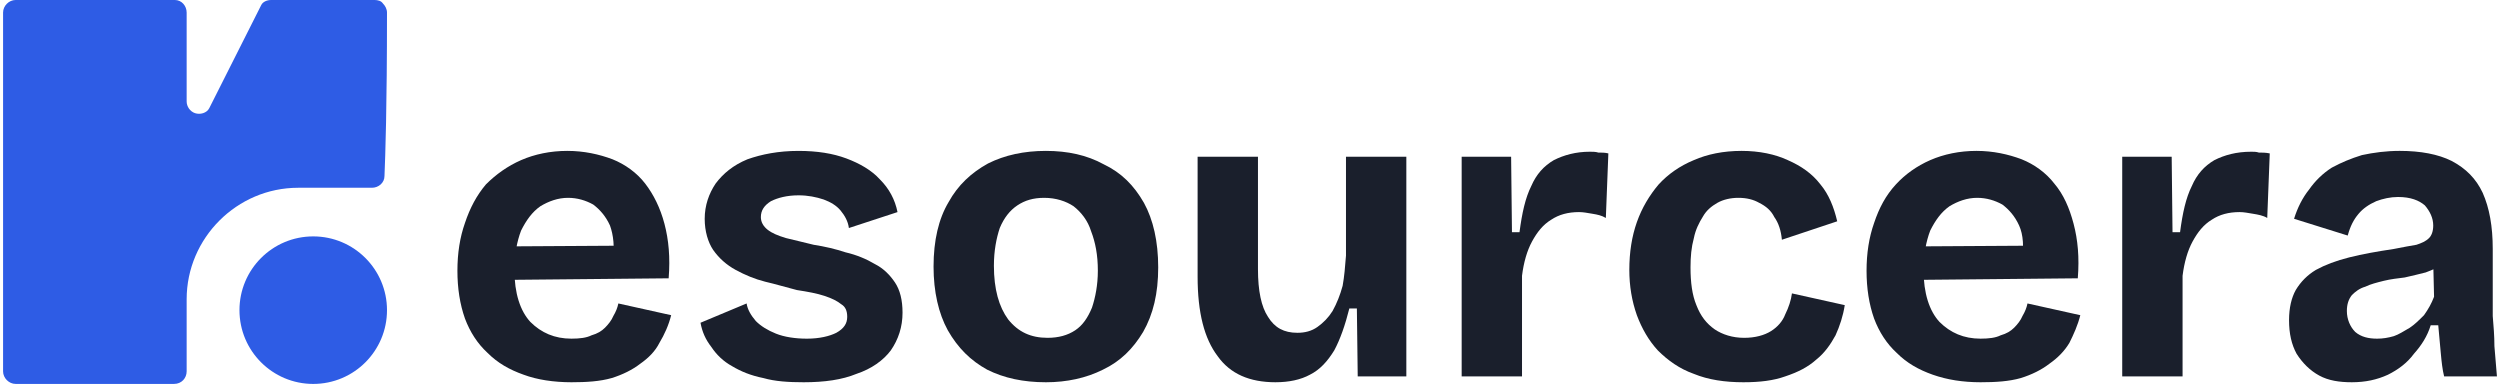
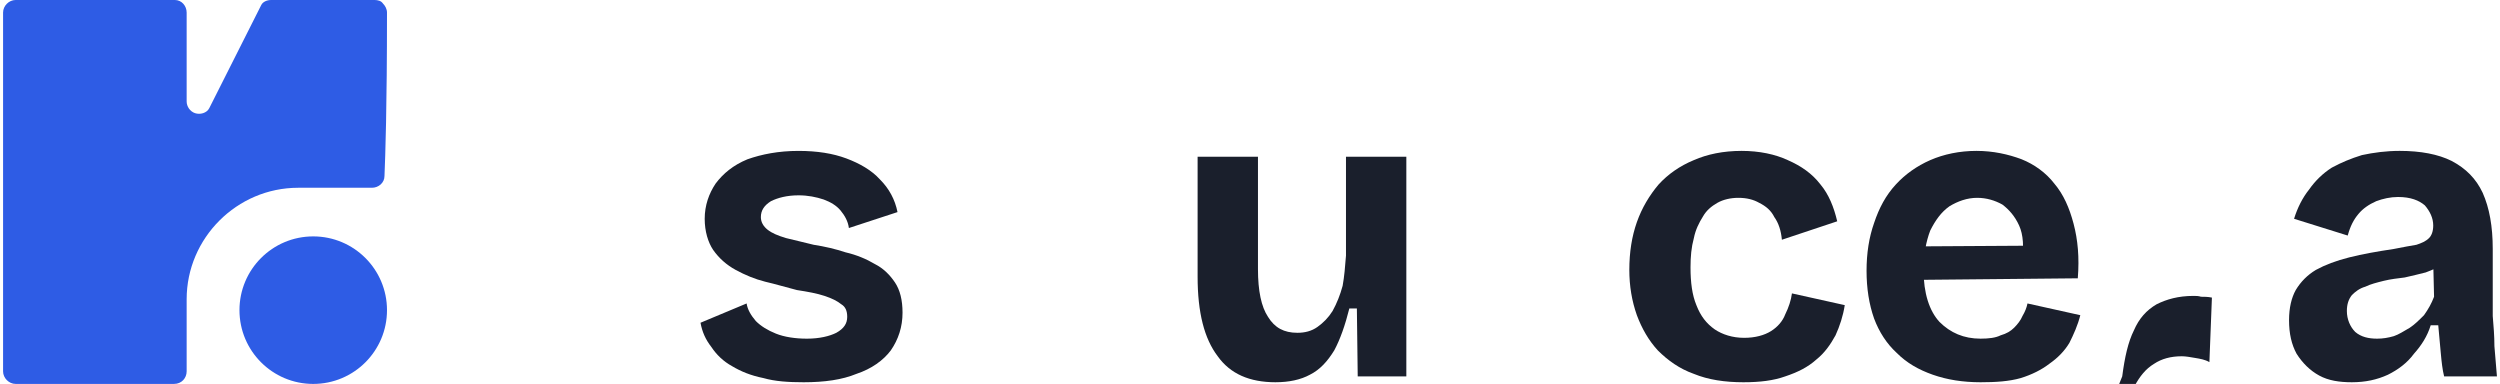
<svg xmlns="http://www.w3.org/2000/svg" xml:space="preserve" width="1400px" height="215px" version="1.1" style="shape-rendering:geometricPrecision; text-rendering:geometricPrecision; image-rendering:optimizeQuality; fill-rule:evenodd; clip-rule:evenodd" viewBox="0 0 29.75 4.58">
  <defs>
    <style type="text/css">
   
    .fil0 {fill:#2E5CE5}
    .fil1 {fill:#1A1F2C;fill-rule:nonzero}
   
  </style>
  </defs>
  <g id="Layer_x0020_1">
    <g id="_1511218114960">
      <path class="fil0" d="M0.15 0l1.9 0c0.08,0 0.14,0.07 0.14,0.15l0 1.06c0,0.06 0.04,0.12 0.1,0.14 0.06,0.02 0.14,0 0.17,-0.06l0.62 -1.23c0.02,-0.04 0.07,-0.06 0.12,-0.06l1.23 0c0.04,0 0.08,0.01 0.1,0.04 0.03,0.03 0.05,0.07 0.05,0.11 0,1.14 -0.02,1.71 -0.03,1.95 0,0.08 -0.07,0.14 -0.15,0.14l-0.88 0c-0.73,0 -1.33,0.6 -1.33,1.33l0 0.86c0,0.08 -0.06,0.15 -0.15,0.15l-1.89 0c-0.08,0 -0.15,-0.07 -0.15,-0.15l0 -4.28c0,-0.08 0.07,-0.15 0.15,-0.15z" />
      <circle class="fil0" cx="3.7" cy="3.7" r="0.88" />
-       <path class="fil1" d="M6.78 4.56c-0.21,0 -0.41,-0.03 -0.57,-0.09 -0.17,-0.06 -0.31,-0.14 -0.43,-0.26 -0.12,-0.11 -0.21,-0.25 -0.27,-0.41 -0.06,-0.17 -0.09,-0.36 -0.09,-0.57 0,-0.21 0.03,-0.4 0.09,-0.57 0.06,-0.18 0.14,-0.33 0.25,-0.46 0.12,-0.12 0.26,-0.22 0.42,-0.29 0.16,-0.07 0.35,-0.11 0.55,-0.11 0.2,0 0.38,0.04 0.54,0.1 0.15,0.06 0.29,0.16 0.39,0.29 0.1,0.13 0.18,0.29 0.23,0.48 0.05,0.19 0.07,0.4 0.05,0.65l-2.06 0.02 0 -0.4 1.65 -0.01 -0.26 0.2c0.03,-0.18 0.01,-0.33 -0.03,-0.44 -0.05,-0.11 -0.12,-0.19 -0.2,-0.25 -0.09,-0.05 -0.19,-0.08 -0.3,-0.08 -0.12,0 -0.23,0.04 -0.33,0.1 -0.1,0.07 -0.17,0.17 -0.23,0.29 -0.05,0.13 -0.08,0.29 -0.08,0.47 0,0.28 0.07,0.49 0.19,0.62 0.13,0.13 0.29,0.2 0.49,0.2 0.1,0 0.18,-0.01 0.24,-0.04 0.07,-0.02 0.12,-0.05 0.16,-0.09 0.04,-0.04 0.08,-0.09 0.1,-0.14 0.03,-0.05 0.05,-0.1 0.06,-0.15l0.63 0.14c-0.03,0.12 -0.08,0.23 -0.14,0.33 -0.05,0.1 -0.13,0.18 -0.23,0.25 -0.09,0.07 -0.21,0.13 -0.34,0.17 -0.14,0.04 -0.3,0.05 -0.48,0.05z" />
      <path id="_1" class="fil1" d="M9.55 4.56c-0.18,0 -0.34,-0.01 -0.48,-0.05 -0.15,-0.03 -0.27,-0.08 -0.37,-0.14 -0.11,-0.06 -0.19,-0.14 -0.25,-0.23 -0.07,-0.09 -0.11,-0.18 -0.13,-0.29l0.55 -0.23c0.01,0.07 0.05,0.14 0.11,0.21 0.06,0.06 0.14,0.11 0.24,0.15 0.1,0.04 0.23,0.06 0.37,0.06 0.15,0 0.27,-0.03 0.35,-0.07 0.09,-0.05 0.13,-0.11 0.13,-0.19 0,-0.07 -0.02,-0.12 -0.07,-0.15 -0.05,-0.04 -0.11,-0.07 -0.2,-0.1 -0.09,-0.03 -0.2,-0.05 -0.33,-0.07 -0.12,-0.03 -0.25,-0.07 -0.38,-0.1 -0.12,-0.03 -0.24,-0.08 -0.35,-0.14 -0.11,-0.06 -0.2,-0.14 -0.27,-0.24 -0.06,-0.09 -0.1,-0.22 -0.1,-0.37 0,-0.16 0.05,-0.3 0.13,-0.42 0.09,-0.12 0.21,-0.22 0.38,-0.29 0.17,-0.06 0.37,-0.1 0.61,-0.1 0.22,0 0.41,0.03 0.57,0.09 0.16,0.06 0.3,0.14 0.4,0.25 0.11,0.11 0.18,0.24 0.21,0.39l-0.58 0.19c-0.01,-0.08 -0.05,-0.15 -0.1,-0.21 -0.05,-0.06 -0.12,-0.1 -0.2,-0.13 -0.09,-0.03 -0.19,-0.05 -0.3,-0.05 -0.14,0 -0.25,0.03 -0.33,0.07 -0.08,0.05 -0.12,0.11 -0.12,0.19 0,0.06 0.03,0.11 0.08,0.15 0.05,0.04 0.12,0.07 0.22,0.1 0.09,0.02 0.2,0.05 0.33,0.08 0.13,0.02 0.26,0.05 0.38,0.09 0.13,0.03 0.25,0.08 0.35,0.14 0.1,0.05 0.18,0.13 0.24,0.22 0.06,0.09 0.09,0.21 0.09,0.36 0,0.17 -0.05,0.32 -0.14,0.45 -0.09,0.12 -0.23,0.22 -0.41,0.28 -0.17,0.07 -0.38,0.1 -0.63,0.1z" />
-       <path id="_2" class="fil1" d="M12.44 4.56c-0.27,0 -0.5,-0.05 -0.7,-0.15 -0.2,-0.11 -0.35,-0.26 -0.47,-0.47 -0.11,-0.2 -0.17,-0.46 -0.17,-0.76 0,-0.31 0.06,-0.57 0.18,-0.77 0.11,-0.2 0.27,-0.35 0.47,-0.46 0.2,-0.1 0.43,-0.15 0.69,-0.15 0.26,0 0.49,0.05 0.69,0.16 0.21,0.1 0.36,0.25 0.48,0.46 0.11,0.2 0.17,0.46 0.17,0.77 0,0.31 -0.06,0.56 -0.18,0.77 -0.12,0.2 -0.27,0.35 -0.48,0.45 -0.2,0.1 -0.43,0.15 -0.68,0.15zm0.02 -0.53c0.13,0 0.24,-0.03 0.33,-0.09 0.09,-0.06 0.15,-0.15 0.2,-0.27 0.04,-0.12 0.07,-0.27 0.07,-0.44 0,-0.19 -0.03,-0.34 -0.08,-0.47 -0.04,-0.13 -0.12,-0.23 -0.21,-0.3 -0.09,-0.06 -0.21,-0.1 -0.35,-0.1 -0.13,0 -0.23,0.03 -0.32,0.09 -0.09,0.06 -0.16,0.15 -0.21,0.27 -0.04,0.12 -0.07,0.27 -0.07,0.45 0,0.28 0.06,0.49 0.17,0.64 0.12,0.15 0.27,0.22 0.47,0.22z" />
      <path id="_3" class="fil1" d="M15.18 4.56c-0.31,0 -0.54,-0.1 -0.69,-0.31 -0.16,-0.21 -0.24,-0.52 -0.24,-0.95l0 -1.43 0.72 0 0 1.34c0,0.26 0.04,0.45 0.12,0.57 0.08,0.13 0.19,0.19 0.35,0.19 0.09,0 0.17,-0.02 0.24,-0.07 0.07,-0.05 0.13,-0.11 0.18,-0.19 0.05,-0.09 0.09,-0.19 0.12,-0.3 0.02,-0.11 0.03,-0.23 0.04,-0.36l0 -1.18 0.72 0 0 1.56 0 1.06 -0.58 0 -0.01 -0.81 -0.09 0c-0.05,0.2 -0.11,0.37 -0.18,0.5 -0.08,0.13 -0.17,0.23 -0.29,0.29 -0.11,0.06 -0.25,0.09 -0.41,0.09z" />
-       <path id="_4" class="fil1" d="M17.4 4.49l0 -1.26 0 -1.36 0.59 0 0.01 0.9 0.09 0c0.03,-0.23 0.07,-0.41 0.14,-0.55 0.06,-0.14 0.15,-0.24 0.27,-0.31 0.12,-0.06 0.26,-0.1 0.43,-0.1 0.03,0 0.07,0 0.1,0.01 0.04,0 0.08,0 0.12,0.01l-0.03 0.77c-0.05,-0.03 -0.1,-0.04 -0.16,-0.05 -0.06,-0.01 -0.11,-0.02 -0.16,-0.02 -0.13,0 -0.24,0.03 -0.33,0.09 -0.1,0.06 -0.17,0.15 -0.23,0.26 -0.06,0.11 -0.1,0.25 -0.12,0.41l0 1.2 -0.72 0z" />
      <path id="_5" class="fil1" d="M20.76 4.56c-0.22,0 -0.42,-0.03 -0.59,-0.1 -0.17,-0.06 -0.31,-0.16 -0.43,-0.28 -0.11,-0.12 -0.19,-0.26 -0.25,-0.42 -0.06,-0.17 -0.09,-0.35 -0.09,-0.54 0,-0.21 0.03,-0.4 0.09,-0.57 0.06,-0.17 0.15,-0.32 0.26,-0.45 0.11,-0.12 0.25,-0.22 0.42,-0.29 0.16,-0.07 0.35,-0.11 0.57,-0.11 0.21,0 0.4,0.04 0.55,0.11 0.16,0.07 0.29,0.16 0.39,0.29 0.1,0.12 0.16,0.27 0.2,0.44l-0.66 0.22c-0.01,-0.11 -0.04,-0.2 -0.09,-0.27 -0.04,-0.08 -0.1,-0.13 -0.18,-0.17 -0.07,-0.04 -0.15,-0.06 -0.25,-0.06 -0.09,0 -0.18,0.02 -0.25,0.06 -0.07,0.04 -0.13,0.09 -0.17,0.16 -0.05,0.08 -0.09,0.16 -0.11,0.26 -0.03,0.11 -0.04,0.22 -0.04,0.35 0,0.18 0.02,0.33 0.07,0.45 0.05,0.13 0.12,0.22 0.22,0.29 0.09,0.06 0.21,0.1 0.35,0.1 0.13,0 0.24,-0.03 0.32,-0.08 0.08,-0.05 0.14,-0.12 0.17,-0.2 0.04,-0.08 0.07,-0.17 0.08,-0.25l0.63 0.14c-0.02,0.13 -0.06,0.25 -0.11,0.36 -0.06,0.11 -0.13,0.21 -0.23,0.29 -0.1,0.09 -0.22,0.15 -0.37,0.2 -0.14,0.05 -0.3,0.07 -0.5,0.07z" />
      <path id="_6" class="fil1" d="M23.59 4.56c-0.21,0 -0.4,-0.03 -0.57,-0.09 -0.17,-0.06 -0.31,-0.14 -0.43,-0.26 -0.12,-0.11 -0.21,-0.25 -0.27,-0.41 -0.06,-0.17 -0.09,-0.36 -0.09,-0.57 0,-0.21 0.03,-0.4 0.09,-0.57 0.06,-0.18 0.14,-0.33 0.26,-0.46 0.11,-0.12 0.25,-0.22 0.41,-0.29 0.16,-0.07 0.35,-0.11 0.55,-0.11 0.2,0 0.38,0.04 0.54,0.1 0.15,0.06 0.29,0.16 0.39,0.29 0.11,0.13 0.18,0.29 0.23,0.48 0.05,0.19 0.07,0.4 0.05,0.65l-2.05 0.02 0 -0.4 1.64 -0.01 -0.26 0.2c0.03,-0.18 0.02,-0.33 -0.03,-0.44 -0.05,-0.11 -0.12,-0.19 -0.2,-0.25 -0.09,-0.05 -0.19,-0.08 -0.3,-0.08 -0.12,0 -0.23,0.04 -0.33,0.1 -0.1,0.07 -0.17,0.17 -0.23,0.29 -0.05,0.13 -0.08,0.29 -0.08,0.47 0,0.28 0.07,0.49 0.19,0.62 0.13,0.13 0.29,0.2 0.49,0.2 0.1,0 0.18,-0.01 0.24,-0.04 0.07,-0.02 0.12,-0.05 0.16,-0.09 0.04,-0.04 0.08,-0.09 0.1,-0.14 0.03,-0.05 0.05,-0.1 0.06,-0.15l0.63 0.14c-0.03,0.12 -0.08,0.23 -0.13,0.33 -0.06,0.1 -0.14,0.18 -0.24,0.25 -0.09,0.07 -0.21,0.13 -0.34,0.17 -0.14,0.04 -0.3,0.05 -0.48,0.05z" />
-       <path id="_7" class="fil1" d="M25.28 4.49l0 -1.26 0 -1.36 0.59 0 0.01 0.9 0.09 0c0.03,-0.23 0.07,-0.41 0.14,-0.55 0.06,-0.14 0.15,-0.24 0.27,-0.31 0.12,-0.06 0.26,-0.1 0.44,-0.1 0.03,0 0.06,0 0.09,0.01 0.04,0 0.08,0 0.13,0.01l-0.03 0.77c-0.05,-0.03 -0.11,-0.04 -0.17,-0.05 -0.06,-0.01 -0.11,-0.02 -0.16,-0.02 -0.13,0 -0.24,0.03 -0.33,0.09 -0.1,0.06 -0.17,0.15 -0.23,0.26 -0.06,0.11 -0.1,0.25 -0.12,0.41l0 1.2 -0.72 0z" />
+       <path id="_7" class="fil1" d="M25.28 4.49c0.03,-0.23 0.07,-0.41 0.14,-0.55 0.06,-0.14 0.15,-0.24 0.27,-0.31 0.12,-0.06 0.26,-0.1 0.44,-0.1 0.03,0 0.06,0 0.09,0.01 0.04,0 0.08,0 0.13,0.01l-0.03 0.77c-0.05,-0.03 -0.11,-0.04 -0.17,-0.05 -0.06,-0.01 -0.11,-0.02 -0.16,-0.02 -0.13,0 -0.24,0.03 -0.33,0.09 -0.1,0.06 -0.17,0.15 -0.23,0.26 -0.06,0.11 -0.1,0.25 -0.12,0.41l0 1.2 -0.72 0z" />
      <path id="_8" class="fil1" d="M28.02 4.56c-0.15,0 -0.28,-0.02 -0.39,-0.08 -0.11,-0.06 -0.2,-0.15 -0.27,-0.26 -0.06,-0.11 -0.09,-0.24 -0.09,-0.4 0,-0.15 0.03,-0.27 0.08,-0.36 0.06,-0.1 0.14,-0.18 0.24,-0.24 0.11,-0.06 0.24,-0.11 0.4,-0.15 0.16,-0.04 0.33,-0.07 0.53,-0.1 0.11,-0.02 0.2,-0.04 0.27,-0.05 0.06,-0.02 0.11,-0.04 0.15,-0.08 0.03,-0.03 0.05,-0.08 0.05,-0.15 0,-0.09 -0.04,-0.17 -0.1,-0.24 -0.07,-0.06 -0.17,-0.1 -0.32,-0.1 -0.09,0 -0.18,0.02 -0.26,0.05 -0.09,0.04 -0.16,0.09 -0.21,0.15 -0.06,0.07 -0.1,0.15 -0.13,0.26l-0.64 -0.2c0.04,-0.13 0.1,-0.25 0.18,-0.35 0.07,-0.1 0.16,-0.19 0.27,-0.26 0.11,-0.06 0.23,-0.11 0.36,-0.15 0.14,-0.03 0.29,-0.05 0.45,-0.05 0.25,0 0.46,0.04 0.62,0.12 0.17,0.09 0.29,0.21 0.37,0.38 0.08,0.18 0.12,0.4 0.12,0.67l0 0.45c0,0.11 0,0.23 0,0.35 0.01,0.12 0.02,0.24 0.02,0.36 0.01,0.12 0.02,0.24 0.03,0.36l-0.63 0c-0.02,-0.08 -0.03,-0.17 -0.04,-0.28 -0.01,-0.11 -0.02,-0.22 -0.03,-0.33l-0.09 0c-0.04,0.13 -0.11,0.24 -0.2,0.34 -0.08,0.11 -0.19,0.19 -0.31,0.25 -0.13,0.06 -0.27,0.09 -0.43,0.09zm0.3 -0.52c0.07,0 0.13,-0.01 0.2,-0.03 0.06,-0.02 0.12,-0.06 0.19,-0.1 0.06,-0.04 0.11,-0.09 0.17,-0.15 0.05,-0.07 0.09,-0.14 0.12,-0.22l-0.01 -0.42 0.12 0.03c-0.06,0.04 -0.13,0.07 -0.21,0.1 -0.08,0.02 -0.16,0.04 -0.25,0.06 -0.08,0.01 -0.17,0.02 -0.25,0.04 -0.08,0.02 -0.16,0.04 -0.22,0.07 -0.07,0.02 -0.12,0.06 -0.16,0.1 -0.04,0.05 -0.06,0.11 -0.06,0.19 0,0.1 0.04,0.19 0.1,0.25 0.07,0.06 0.16,0.08 0.26,0.08z" />
    </g>
  </g>
</svg>